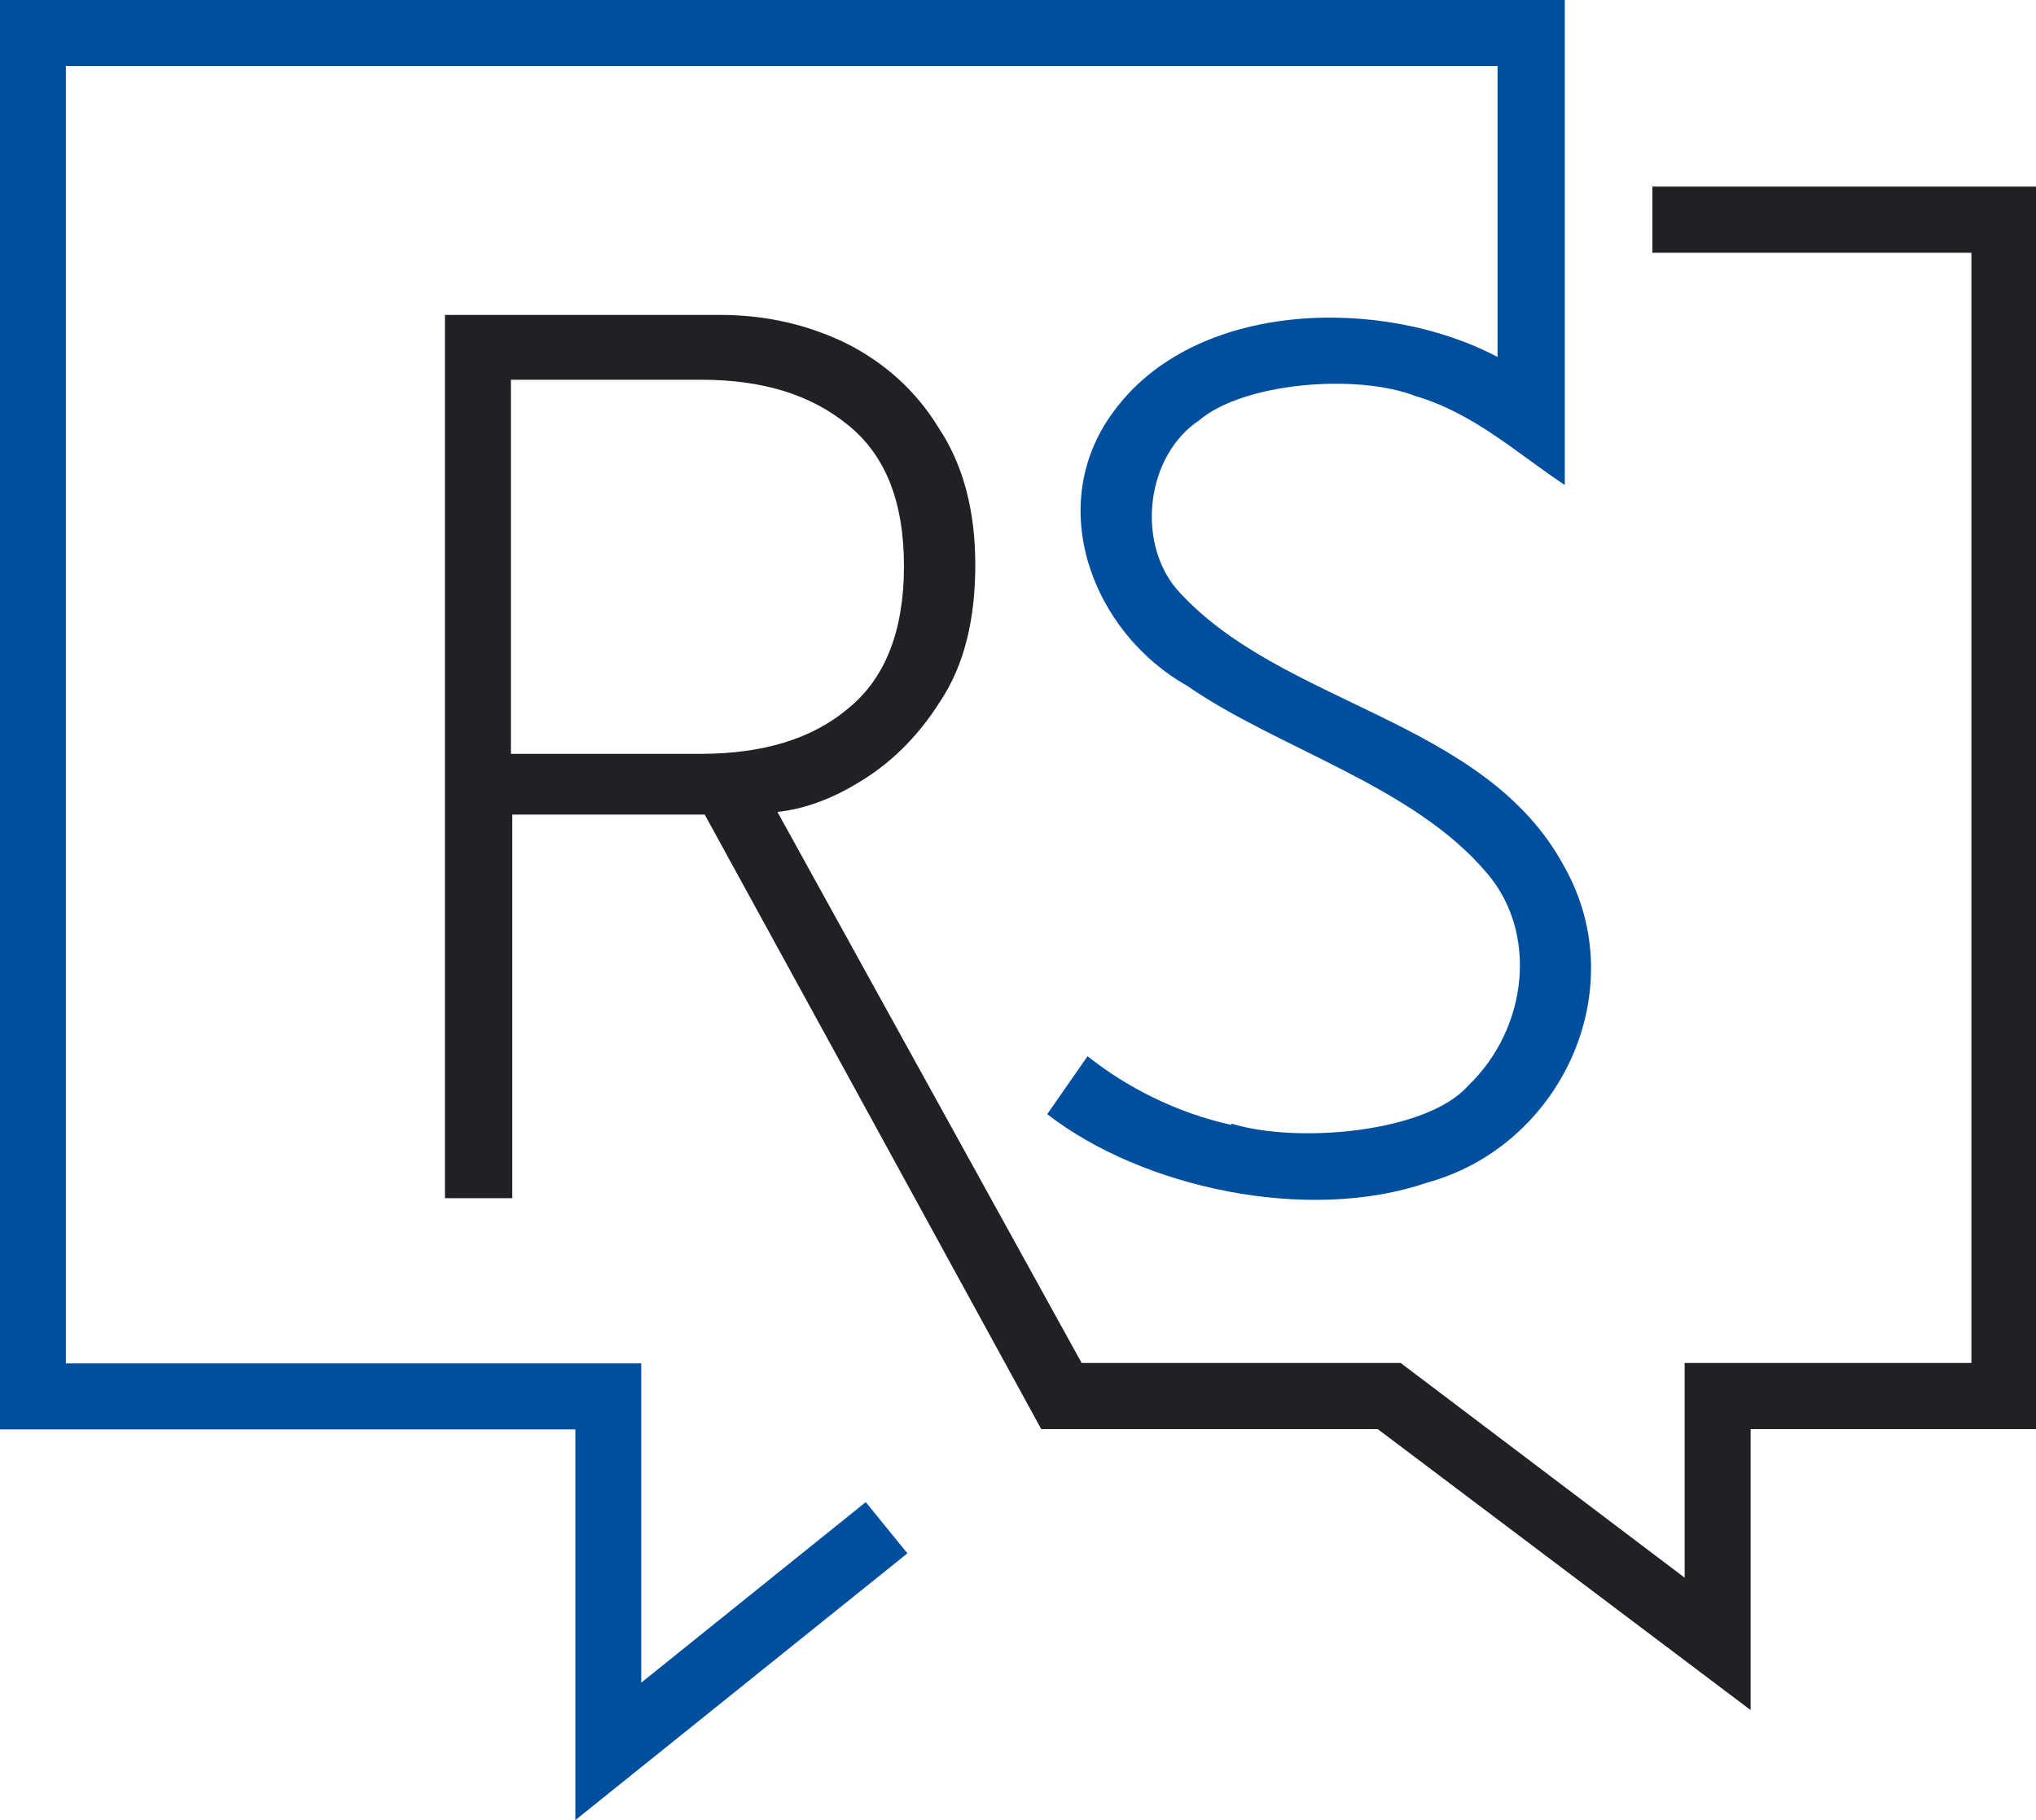
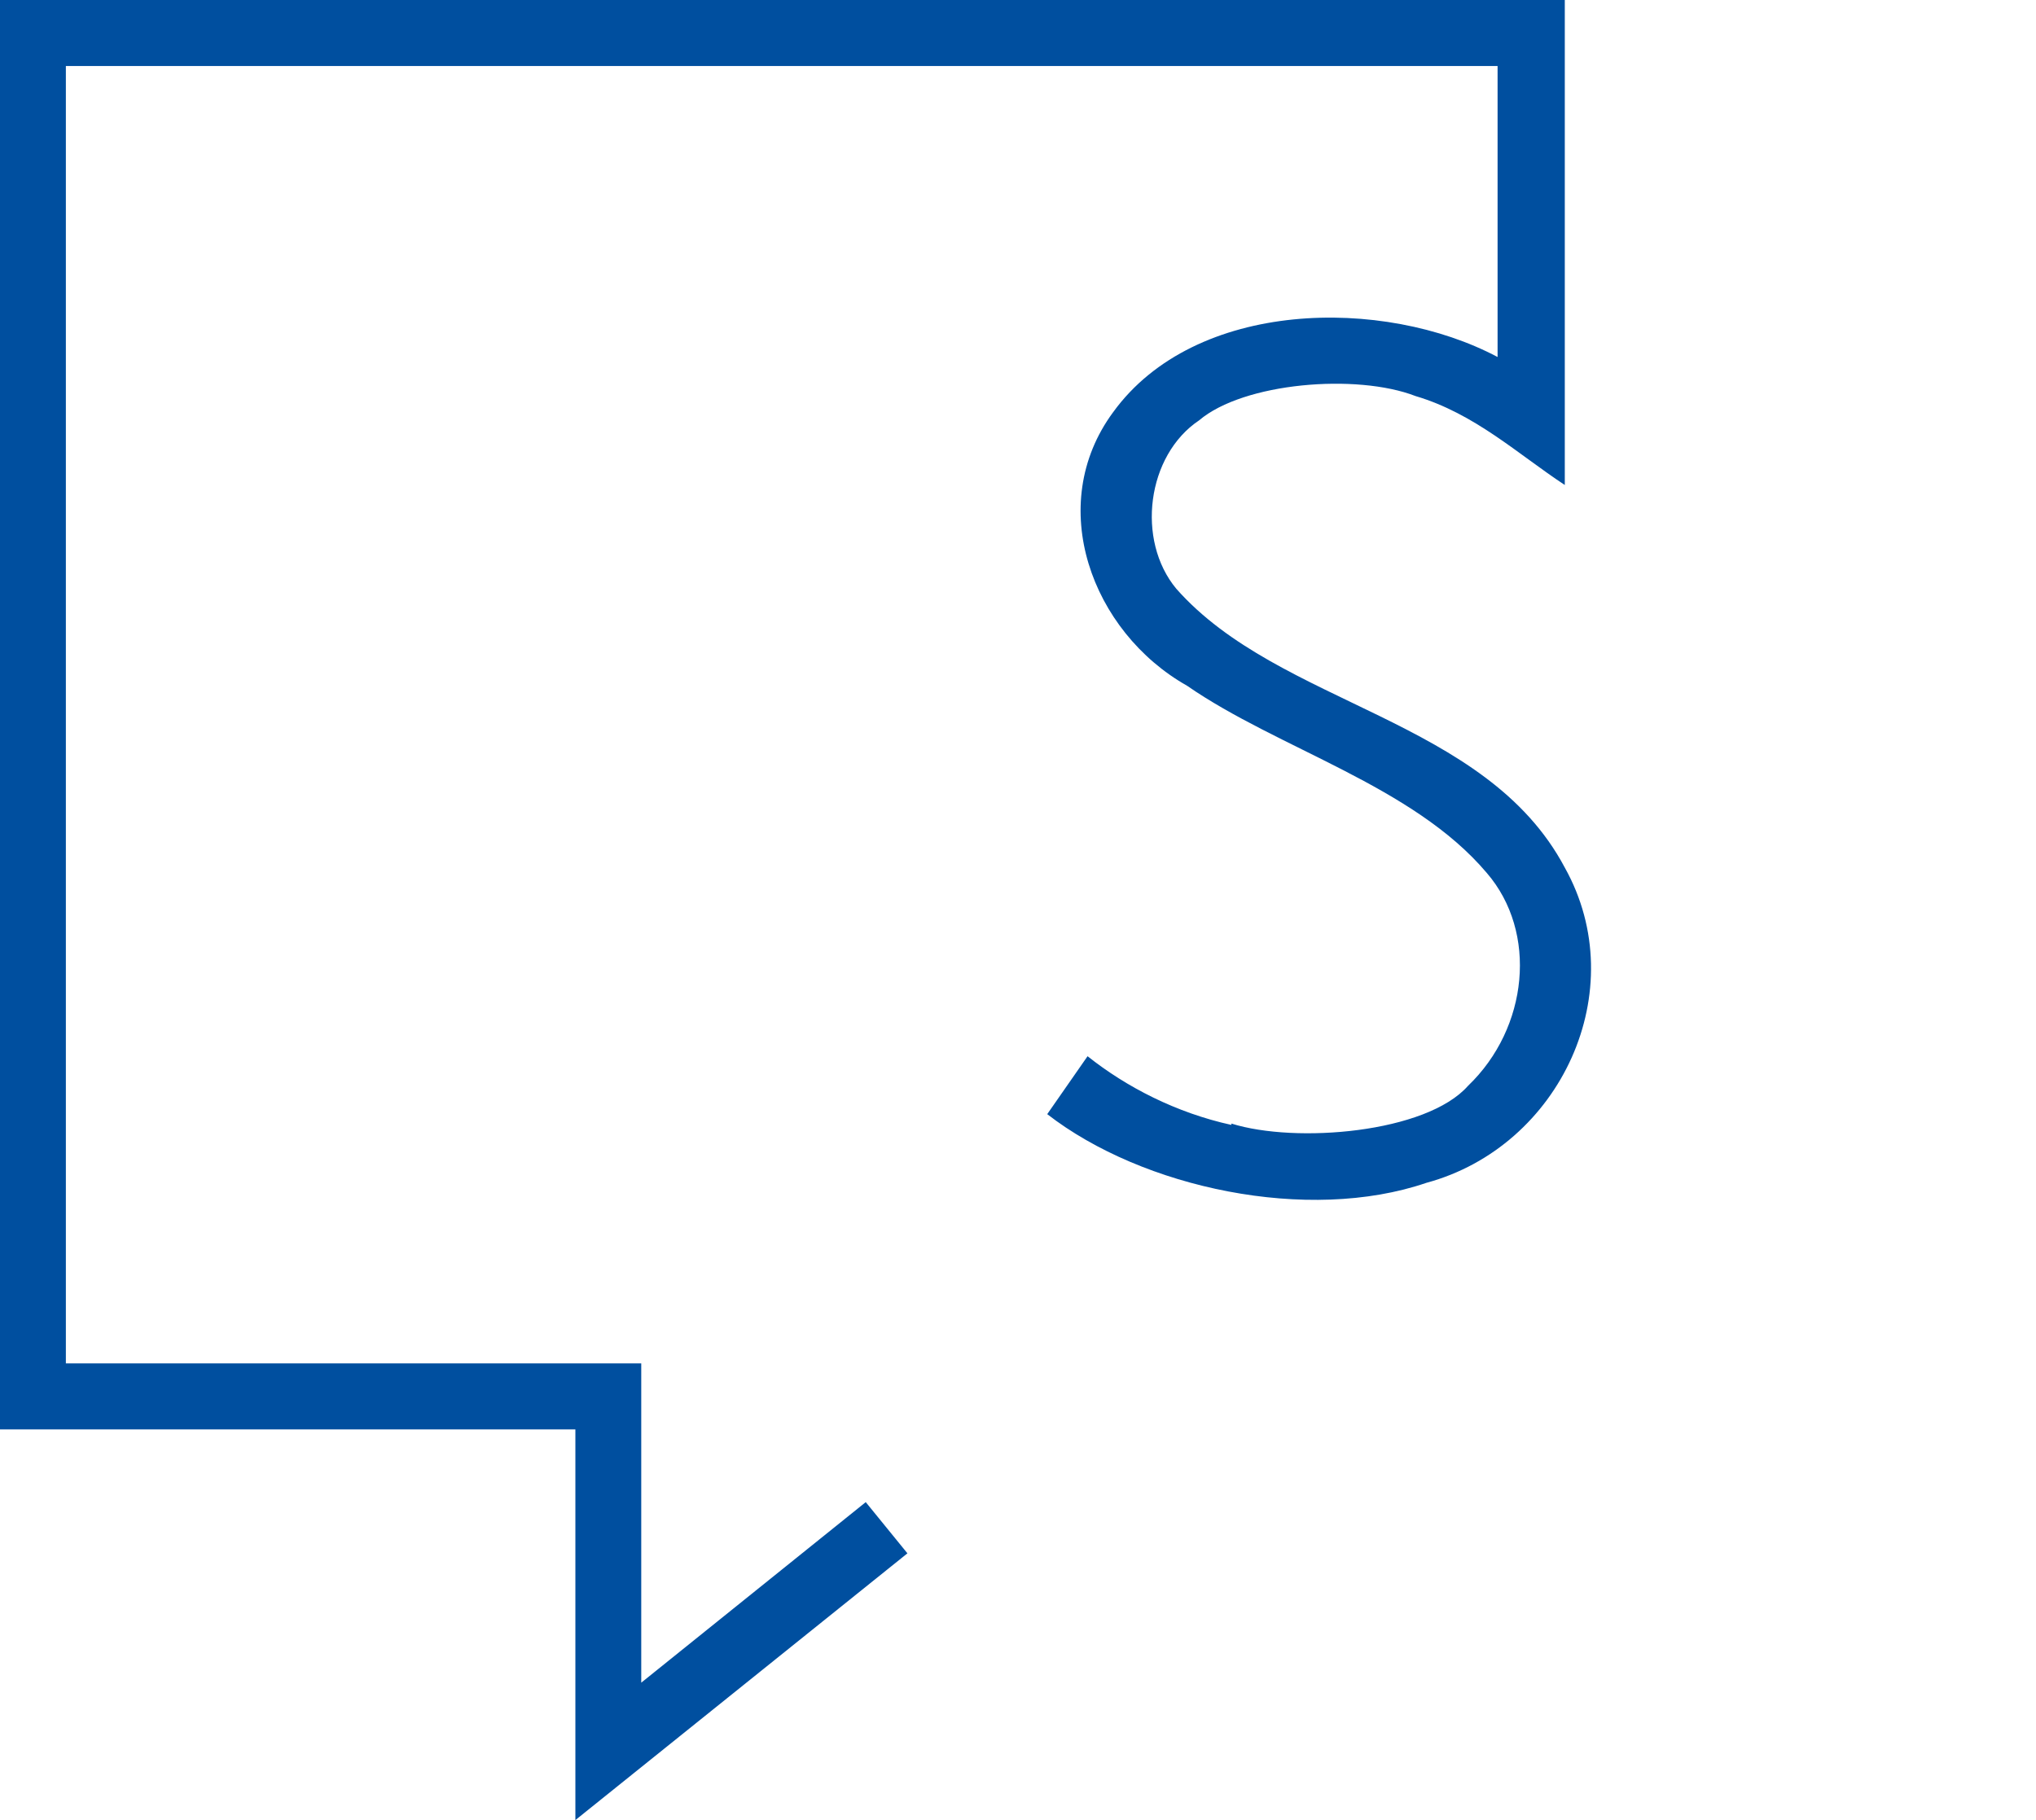
<svg xmlns="http://www.w3.org/2000/svg" width="151" height="135" viewBox="0 0 151 135" fill="none">
  <path fill-rule="evenodd" clip-rule="evenodd" d="M91.327 83.438C87.239 82.539 83.55 80.64 80.659 78.342L77.668 82.639C84.747 88.135 97.01 90.733 105.784 87.735C115.754 85.037 121.138 73.446 116.053 64.352C110.171 53.261 94.916 52.361 87.239 43.668C84.248 40.07 85.046 33.775 88.934 31.177C92.225 28.379 100.6 27.68 104.986 29.378C109.373 30.677 112.564 33.675 116.053 35.973V0H0V106.021H42.673V135L67.299 115.215L64.208 111.417L47.558 124.808V101.125H4.885V4.896H111.068V26.48C102.594 21.984 88.635 22.184 82.553 30.577C77.469 37.472 80.958 46.865 88.037 50.862C94.817 55.559 104.787 58.257 110.271 64.752C114.059 69.149 113.361 76.243 108.875 80.54C105.784 84.038 96.113 84.837 91.327 83.338V83.438Z" fill="#004F9F" />
-   <path fill-rule="evenodd" clip-rule="evenodd" d="M52.267 60.422L62.75 79.556L77.225 106.003H102.183L129.836 126.84V106.003H151V13.84H122.548V18.748H146.208V101.094H124.944V117.022L103.88 101.094H80.22L57.658 60.222C59.555 60.022 61.552 59.32 63.548 58.118C65.944 56.716 68.041 54.712 69.738 52.007C71.535 49.303 72.333 45.897 72.333 41.889C72.333 37.882 71.435 34.476 69.638 31.772C67.941 28.967 65.545 26.863 62.75 25.46C59.855 24.058 56.76 23.357 53.365 23.357H33V88.873H37.992V60.422H52.367H52.267ZM51.968 55.914H37.892V28.165H51.968C56.56 28.165 60.154 29.267 62.949 31.571C65.645 33.775 67.042 37.181 67.042 41.99C67.042 46.798 65.645 50.304 62.949 52.508C60.254 54.812 56.56 55.914 51.968 55.914Z" fill="#202125" />
</svg>